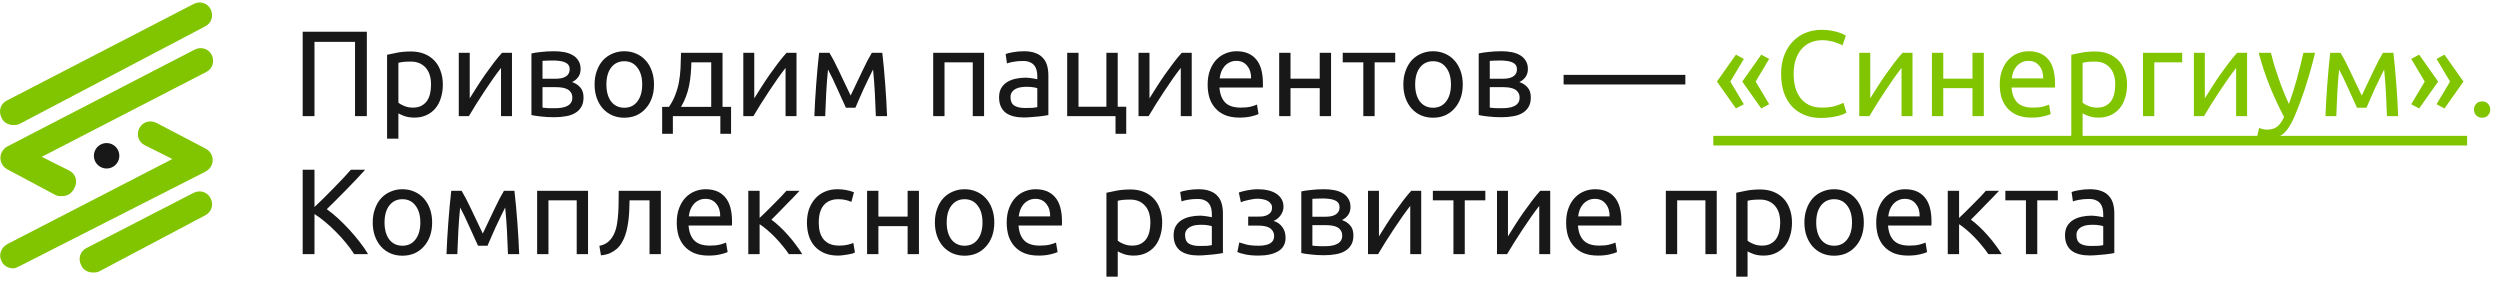
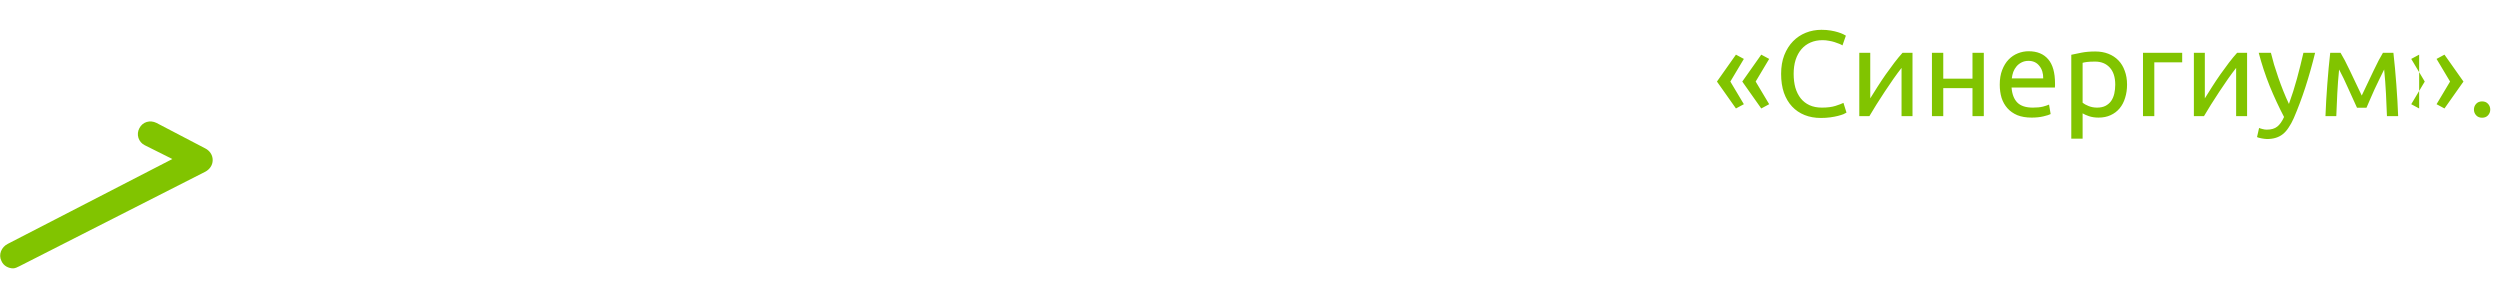
<svg xmlns="http://www.w3.org/2000/svg" width="308" height="35" viewBox="0 0 308 35" fill="none">
-   <path d="M45.195 3.913V14.308H43.74V5.158H38.745V14.308H37.29V3.913H45.195ZM53.103 10.423C53.103 9.513 52.878 8.813 52.428 8.323C51.978 7.833 51.378 7.588 50.628 7.588C50.208 7.588 49.878 7.603 49.638 7.633C49.408 7.663 49.223 7.698 49.083 7.738V12.658C49.253 12.798 49.498 12.933 49.818 13.063C50.138 13.193 50.488 13.258 50.868 13.258C51.268 13.258 51.608 13.188 51.888 13.048C52.178 12.898 52.413 12.698 52.593 12.448C52.773 12.188 52.903 11.888 52.983 11.548C53.063 11.198 53.103 10.823 53.103 10.423ZM54.558 10.423C54.558 11.013 54.478 11.558 54.318 12.058C54.168 12.558 53.943 12.988 53.643 13.348C53.343 13.708 52.973 13.988 52.533 14.188C52.103 14.388 51.608 14.488 51.048 14.488C50.598 14.488 50.198 14.428 49.848 14.308C49.508 14.188 49.253 14.073 49.083 13.963V17.083H47.688V6.748C48.018 6.668 48.428 6.583 48.918 6.493C49.418 6.393 49.993 6.343 50.643 6.343C51.243 6.343 51.783 6.438 52.263 6.628C52.743 6.818 53.153 7.088 53.493 7.438C53.833 7.788 54.093 8.218 54.273 8.728C54.463 9.228 54.558 9.793 54.558 10.423ZM63.076 6.508V14.308H61.726V8.368C61.426 8.748 61.096 9.193 60.736 9.703C60.376 10.213 60.016 10.743 59.656 11.293C59.296 11.833 58.951 12.368 58.621 12.898C58.291 13.428 58.006 13.898 57.766 14.308H56.521V6.508H57.871V12.118C58.131 11.688 58.426 11.218 58.756 10.708C59.086 10.188 59.426 9.678 59.776 9.178C60.136 8.668 60.491 8.183 60.841 7.723C61.201 7.253 61.536 6.848 61.846 6.508H63.076ZM66.837 13.258C66.897 13.268 66.981 13.278 67.091 13.288C67.201 13.298 67.326 13.308 67.466 13.318C67.606 13.318 67.751 13.323 67.901 13.333C68.061 13.333 68.212 13.333 68.352 13.333C68.641 13.333 68.916 13.313 69.177 13.273C69.447 13.233 69.677 13.163 69.867 13.063C70.067 12.963 70.222 12.833 70.332 12.673C70.451 12.503 70.511 12.288 70.511 12.028C70.511 11.778 70.457 11.573 70.347 11.413C70.246 11.243 70.106 11.108 69.927 11.008C69.746 10.908 69.531 10.838 69.281 10.798C69.041 10.758 68.781 10.738 68.501 10.738H66.837V13.258ZM68.322 9.703C68.591 9.703 68.837 9.688 69.056 9.658C69.287 9.618 69.481 9.553 69.641 9.463C69.811 9.373 69.942 9.253 70.031 9.103C70.132 8.953 70.181 8.763 70.181 8.533C70.181 8.293 70.121 8.103 70.001 7.963C69.882 7.823 69.722 7.718 69.522 7.648C69.332 7.568 69.112 7.518 68.862 7.498C68.621 7.468 68.376 7.453 68.126 7.453C67.897 7.453 67.662 7.458 67.421 7.468C67.192 7.478 66.996 7.488 66.837 7.498V9.703H68.322ZM68.291 14.443C67.701 14.443 67.156 14.413 66.656 14.353C66.156 14.303 65.761 14.243 65.472 14.173V6.583C65.761 6.513 66.156 6.453 66.656 6.403C67.156 6.343 67.701 6.313 68.291 6.313C68.701 6.313 69.102 6.348 69.492 6.418C69.882 6.488 70.227 6.608 70.526 6.778C70.826 6.938 71.067 7.163 71.246 7.453C71.436 7.733 71.531 8.083 71.531 8.503C71.531 8.883 71.436 9.208 71.246 9.478C71.056 9.748 70.802 9.958 70.481 10.108C70.912 10.258 71.251 10.483 71.501 10.783C71.761 11.073 71.891 11.483 71.891 12.013C71.891 12.483 71.796 12.873 71.606 13.183C71.427 13.493 71.171 13.743 70.841 13.933C70.522 14.123 70.141 14.253 69.701 14.323C69.261 14.403 68.791 14.443 68.291 14.443ZM80.574 10.408C80.574 11.028 80.484 11.588 80.304 12.088C80.124 12.588 79.869 13.018 79.539 13.378C79.219 13.738 78.834 14.018 78.384 14.218C77.934 14.408 77.444 14.503 76.914 14.503C76.384 14.503 75.894 14.408 75.444 14.218C74.994 14.018 74.604 13.738 74.274 13.378C73.954 13.018 73.704 12.588 73.524 12.088C73.344 11.588 73.254 11.028 73.254 10.408C73.254 9.798 73.344 9.243 73.524 8.743C73.704 8.233 73.954 7.798 74.274 7.438C74.604 7.078 74.994 6.803 75.444 6.613C75.894 6.413 76.384 6.313 76.914 6.313C77.444 6.313 77.934 6.413 78.384 6.613C78.834 6.803 79.219 7.078 79.539 7.438C79.869 7.798 80.124 8.233 80.304 8.743C80.484 9.243 80.574 9.798 80.574 10.408ZM79.119 10.408C79.119 9.528 78.919 8.833 78.519 8.323C78.129 7.803 77.594 7.543 76.914 7.543C76.234 7.543 75.694 7.803 75.294 8.323C74.904 8.833 74.709 9.528 74.709 10.408C74.709 11.288 74.904 11.988 75.294 12.508C75.694 13.018 76.234 13.273 76.914 13.273C77.594 13.273 78.129 13.018 78.519 12.508C78.919 11.988 79.119 11.288 79.119 10.408ZM81.577 13.168H82.417C82.747 12.688 83.007 12.193 83.197 11.683C83.397 11.173 83.547 10.648 83.647 10.108C83.747 9.558 83.812 8.988 83.842 8.398C83.872 7.798 83.892 7.168 83.902 6.508H89.017V13.168H90.067V16.483H88.747V14.308H82.897V16.483H81.577V13.168ZM87.622 13.168V7.678H85.177C85.167 8.148 85.142 8.623 85.102 9.103C85.062 9.573 84.997 10.043 84.907 10.513C84.817 10.973 84.687 11.428 84.517 11.878C84.357 12.318 84.152 12.748 83.902 13.168H87.622ZM98.13 6.508V14.308H96.78V8.368C96.48 8.748 96.15 9.193 95.79 9.703C95.43 10.213 95.07 10.743 94.71 11.293C94.35 11.833 94.005 12.368 93.675 12.898C93.345 13.428 93.06 13.898 92.82 14.308H91.575V6.508H92.925V12.118C93.185 11.688 93.48 11.218 93.81 10.708C94.14 10.188 94.48 9.678 94.83 9.178C95.19 8.668 95.545 8.183 95.895 7.723C96.255 7.253 96.59 6.848 96.9 6.508H98.13ZM102.01 8.563C101.91 9.553 101.835 10.543 101.785 11.533C101.735 12.513 101.695 13.438 101.665 14.308H100.33C100.35 13.698 100.38 13.063 100.42 12.403C100.46 11.733 100.505 11.063 100.555 10.393C100.605 9.713 100.66 9.048 100.72 8.398C100.78 7.738 100.845 7.108 100.915 6.508H102.19C102.51 7.028 102.885 7.743 103.315 8.653C103.745 9.553 104.24 10.593 104.8 11.773C105.36 10.593 105.855 9.553 106.285 8.653C106.715 7.743 107.09 7.028 107.41 6.508H108.7C108.77 7.108 108.835 7.738 108.895 8.398C108.955 9.048 109.01 9.713 109.06 10.393C109.11 11.063 109.155 11.733 109.195 12.403C109.235 13.063 109.265 13.698 109.285 14.308H107.905C107.875 13.438 107.835 12.513 107.785 11.533C107.735 10.543 107.66 9.553 107.56 8.563C107.4 8.873 107.215 9.248 107.005 9.688C106.795 10.118 106.585 10.558 106.375 11.008C106.175 11.458 105.985 11.888 105.805 12.298C105.625 12.708 105.485 13.033 105.385 13.273H104.215C104.105 13.023 103.955 12.693 103.765 12.283C103.585 11.873 103.39 11.443 103.18 10.993C102.98 10.533 102.775 10.088 102.565 9.658C102.355 9.218 102.17 8.853 102.01 8.563ZM121.239 14.308H119.844V7.678H116.364V14.308H114.969V6.508H121.239V14.308ZM126.28 13.303C126.61 13.303 126.9 13.298 127.15 13.288C127.41 13.268 127.625 13.238 127.795 13.198V10.873C127.695 10.823 127.53 10.783 127.3 10.753C127.08 10.713 126.81 10.693 126.49 10.693C126.28 10.693 126.055 10.708 125.815 10.738C125.585 10.768 125.37 10.833 125.17 10.933C124.98 11.023 124.82 11.153 124.69 11.323C124.56 11.483 124.495 11.698 124.495 11.968C124.495 12.468 124.655 12.818 124.975 13.018C125.295 13.208 125.73 13.303 126.28 13.303ZM126.16 6.313C126.72 6.313 127.19 6.388 127.57 6.538C127.96 6.678 128.27 6.883 128.5 7.153C128.74 7.413 128.91 7.728 129.01 8.098C129.11 8.458 129.16 8.858 129.16 9.298V14.173C129.04 14.193 128.87 14.223 128.65 14.263C128.44 14.293 128.2 14.323 127.93 14.353C127.66 14.383 127.365 14.408 127.045 14.428C126.735 14.458 126.425 14.473 126.115 14.473C125.675 14.473 125.27 14.428 124.9 14.338C124.53 14.248 124.21 14.108 123.94 13.918C123.67 13.718 123.46 13.458 123.31 13.138C123.16 12.818 123.085 12.433 123.085 11.983C123.085 11.553 123.17 11.183 123.34 10.873C123.52 10.563 123.76 10.313 124.06 10.123C124.36 9.933 124.71 9.793 125.11 9.703C125.51 9.613 125.93 9.568 126.37 9.568C126.51 9.568 126.655 9.578 126.805 9.598C126.955 9.608 127.095 9.628 127.225 9.658C127.365 9.678 127.485 9.698 127.585 9.718C127.685 9.738 127.755 9.753 127.795 9.763V9.373C127.795 9.143 127.77 8.918 127.72 8.698C127.67 8.468 127.58 8.268 127.45 8.098C127.32 7.918 127.14 7.778 126.91 7.678C126.69 7.568 126.4 7.513 126.04 7.513C125.58 7.513 125.175 7.548 124.825 7.618C124.485 7.678 124.23 7.743 124.06 7.813L123.895 6.658C124.075 6.578 124.375 6.503 124.795 6.433C125.215 6.353 125.67 6.313 126.16 6.313ZM137.702 13.153H138.752V16.483H137.432V14.308H131.477V6.508H132.872V13.153H136.307V6.508H137.702V13.153ZM146.821 6.508V14.308H145.471V8.368C145.171 8.748 144.841 9.193 144.481 9.703C144.121 10.213 143.761 10.743 143.401 11.293C143.041 11.833 142.696 12.368 142.366 12.898C142.036 13.428 141.751 13.898 141.511 14.308H140.266V6.508H141.616V12.118C141.876 11.688 142.171 11.218 142.501 10.708C142.831 10.188 143.171 9.678 143.521 9.178C143.881 8.668 144.236 8.183 144.586 7.723C144.946 7.253 145.281 6.848 145.591 6.508H146.821ZM148.782 10.423C148.782 9.733 148.882 9.133 149.082 8.623C149.282 8.103 149.547 7.673 149.877 7.333C150.207 6.993 150.587 6.738 151.017 6.568C151.447 6.398 151.887 6.313 152.337 6.313C153.387 6.313 154.192 6.643 154.752 7.303C155.312 7.953 155.592 8.948 155.592 10.288C155.592 10.348 155.592 10.428 155.592 10.528C155.592 10.618 155.587 10.703 155.577 10.783H150.237C150.297 11.593 150.532 12.208 150.942 12.628C151.352 13.048 151.992 13.258 152.862 13.258C153.352 13.258 153.762 13.218 154.092 13.138C154.432 13.048 154.687 12.963 154.857 12.883L155.052 14.053C154.882 14.143 154.582 14.238 154.152 14.338C153.732 14.438 153.252 14.488 152.712 14.488C152.032 14.488 151.442 14.388 150.942 14.188C150.452 13.978 150.047 13.693 149.727 13.333C149.407 12.973 149.167 12.548 149.007 12.058C148.857 11.558 148.782 11.013 148.782 10.423ZM154.137 9.658C154.147 9.028 153.987 8.513 153.657 8.113C153.337 7.703 152.892 7.498 152.322 7.498C152.002 7.498 151.717 7.563 151.467 7.693C151.227 7.813 151.022 7.973 150.852 8.173C150.682 8.373 150.547 8.603 150.447 8.863C150.357 9.123 150.297 9.388 150.267 9.658H154.137ZM163.986 14.308H162.591V10.858H158.991V14.308H157.596V6.508H158.991V9.688H162.591V6.508H163.986V14.308ZM171.89 6.508V7.678H169.355V14.308H167.96V7.678H165.425V6.508H171.89ZM180.213 10.408C180.213 11.028 180.123 11.588 179.943 12.088C179.763 12.588 179.508 13.018 179.178 13.378C178.858 13.738 178.473 14.018 178.023 14.218C177.573 14.408 177.083 14.503 176.553 14.503C176.023 14.503 175.533 14.408 175.083 14.218C174.633 14.018 174.243 13.738 173.913 13.378C173.593 13.018 173.343 12.588 173.163 12.088C172.983 11.588 172.893 11.028 172.893 10.408C172.893 9.798 172.983 9.243 173.163 8.743C173.343 8.233 173.593 7.798 173.913 7.438C174.243 7.078 174.633 6.803 175.083 6.613C175.533 6.413 176.023 6.313 176.553 6.313C177.083 6.313 177.573 6.413 178.023 6.613C178.473 6.803 178.858 7.078 179.178 7.438C179.508 7.798 179.763 8.233 179.943 8.743C180.123 9.243 180.213 9.798 180.213 10.408ZM178.758 10.408C178.758 9.528 178.558 8.833 178.158 8.323C177.768 7.803 177.233 7.543 176.553 7.543C175.873 7.543 175.333 7.803 174.933 8.323C174.543 8.833 174.348 9.528 174.348 10.408C174.348 11.288 174.543 11.988 174.933 12.508C175.333 13.018 175.873 13.273 176.553 13.273C177.233 13.273 177.768 13.018 178.158 12.508C178.558 11.988 178.758 11.288 178.758 10.408ZM183.541 13.258C183.601 13.268 183.686 13.278 183.796 13.288C183.906 13.298 184.031 13.308 184.171 13.318C184.311 13.318 184.456 13.323 184.606 13.333C184.766 13.333 184.916 13.333 185.056 13.333C185.346 13.333 185.621 13.313 185.881 13.273C186.151 13.233 186.381 13.163 186.571 13.063C186.771 12.963 186.926 12.833 187.036 12.673C187.156 12.503 187.216 12.288 187.216 12.028C187.216 11.778 187.161 11.573 187.051 11.413C186.951 11.243 186.811 11.108 186.631 11.008C186.451 10.908 186.236 10.838 185.986 10.798C185.746 10.758 185.486 10.738 185.206 10.738H183.541V13.258ZM185.026 9.703C185.296 9.703 185.541 9.688 185.761 9.658C185.991 9.618 186.186 9.553 186.346 9.463C186.516 9.373 186.646 9.253 186.736 9.103C186.836 8.953 186.886 8.763 186.886 8.533C186.886 8.293 186.826 8.103 186.706 7.963C186.586 7.823 186.426 7.718 186.226 7.648C186.036 7.568 185.816 7.518 185.566 7.498C185.326 7.468 185.081 7.453 184.831 7.453C184.601 7.453 184.366 7.458 184.126 7.468C183.896 7.478 183.701 7.488 183.541 7.498V9.703H185.026ZM184.996 14.443C184.406 14.443 183.861 14.413 183.361 14.353C182.861 14.303 182.466 14.243 182.176 14.173V6.583C182.466 6.513 182.861 6.453 183.361 6.403C183.861 6.343 184.406 6.313 184.996 6.313C185.406 6.313 185.806 6.348 186.196 6.418C186.586 6.488 186.931 6.608 187.231 6.778C187.531 6.938 187.771 7.163 187.951 7.453C188.141 7.733 188.236 8.083 188.236 8.503C188.236 8.883 188.141 9.208 187.951 9.478C187.761 9.748 187.506 9.958 187.186 10.108C187.616 10.258 187.956 10.483 188.206 10.783C188.466 11.073 188.596 11.483 188.596 12.013C188.596 12.483 188.501 12.873 188.311 13.183C188.131 13.493 187.876 13.743 187.546 13.933C187.226 14.123 186.846 14.253 186.406 14.323C185.966 14.403 185.496 14.443 184.996 14.443ZM192.635 9.223H207.635V10.408H192.635V9.223ZM44.985 20.913C44.675 21.253 44.325 21.633 43.935 22.053C43.545 22.463 43.135 22.888 42.705 23.328C42.285 23.758 41.865 24.183 41.445 24.603C41.025 25.023 40.63 25.413 40.26 25.773C40.69 26.073 41.145 26.443 41.625 26.883C42.105 27.323 42.575 27.793 43.035 28.293C43.495 28.793 43.925 29.303 44.325 29.823C44.735 30.343 45.075 30.838 45.345 31.308H43.635C43.335 30.838 42.99 30.368 42.6 29.898C42.21 29.418 41.795 28.963 41.355 28.533C40.925 28.093 40.485 27.688 40.035 27.318C39.595 26.948 39.165 26.633 38.745 26.373V31.308H37.29V20.913H38.745V25.503C39.095 25.173 39.48 24.803 39.9 24.393C40.32 23.973 40.735 23.553 41.145 23.133C41.555 22.713 41.94 22.313 42.3 21.933C42.67 21.543 42.98 21.203 43.23 20.913H44.985ZM53.24 27.408C53.24 28.028 53.15 28.588 52.97 29.088C52.79 29.588 52.535 30.018 52.205 30.378C51.885 30.738 51.5 31.018 51.05 31.218C50.6 31.408 50.11 31.503 49.58 31.503C49.05 31.503 48.56 31.408 48.11 31.218C47.66 31.018 47.27 30.738 46.94 30.378C46.62 30.018 46.37 29.588 46.19 29.088C46.01 28.588 45.92 28.028 45.92 27.408C45.92 26.798 46.01 26.243 46.19 25.743C46.37 25.233 46.62 24.798 46.94 24.438C47.27 24.078 47.66 23.803 48.11 23.613C48.56 23.413 49.05 23.313 49.58 23.313C50.11 23.313 50.6 23.413 51.05 23.613C51.5 23.803 51.885 24.078 52.205 24.438C52.535 24.798 52.79 25.233 52.97 25.743C53.15 26.243 53.24 26.798 53.24 27.408ZM51.785 27.408C51.785 26.528 51.585 25.833 51.185 25.323C50.795 24.803 50.26 24.543 49.58 24.543C48.9 24.543 48.36 24.803 47.96 25.323C47.57 25.833 47.375 26.528 47.375 27.408C47.375 28.288 47.57 28.988 47.96 29.508C48.36 30.018 48.9 30.273 49.58 30.273C50.26 30.273 50.795 30.018 51.185 29.508C51.585 28.988 51.785 28.288 51.785 27.408ZM56.688 25.563C56.588 26.553 56.513 27.543 56.463 28.533C56.413 29.513 56.373 30.438 56.343 31.308H55.008C55.028 30.698 55.058 30.063 55.098 29.403C55.138 28.733 55.183 28.063 55.233 27.393C55.283 26.713 55.338 26.048 55.398 25.398C55.458 24.738 55.523 24.108 55.593 23.508H56.868C57.188 24.028 57.563 24.743 57.993 25.653C58.423 26.553 58.918 27.593 59.478 28.773C60.038 27.593 60.533 26.553 60.963 25.653C61.393 24.743 61.768 24.028 62.088 23.508H63.378C63.448 24.108 63.513 24.738 63.573 25.398C63.633 26.048 63.688 26.713 63.738 27.393C63.788 28.063 63.833 28.733 63.873 29.403C63.913 30.063 63.943 30.698 63.963 31.308H62.583C62.553 30.438 62.513 29.513 62.463 28.533C62.413 27.543 62.338 26.553 62.238 25.563C62.078 25.873 61.893 26.248 61.683 26.688C61.473 27.118 61.263 27.558 61.053 28.008C60.853 28.458 60.663 28.888 60.483 29.298C60.303 29.708 60.163 30.033 60.063 30.273H58.893C58.783 30.023 58.633 29.693 58.443 29.283C58.263 28.873 58.068 28.443 57.858 27.993C57.658 27.533 57.453 27.088 57.243 26.658C57.033 26.218 56.848 25.853 56.688 25.563ZM72.445 31.308H71.05V24.678H67.57V31.308H66.175V23.508H72.445V31.308ZM77.561 24.678C77.561 25.008 77.552 25.363 77.531 25.743C77.522 26.113 77.496 26.488 77.457 26.868C77.416 27.238 77.362 27.608 77.291 27.978C77.222 28.338 77.132 28.678 77.022 28.998C76.912 29.318 76.772 29.618 76.602 29.898C76.442 30.178 76.242 30.428 76.001 30.648C75.761 30.858 75.481 31.038 75.162 31.188C74.841 31.328 74.466 31.418 74.037 31.458L73.841 30.288C74.332 30.188 74.716 30.003 74.996 29.733C75.287 29.463 75.516 29.133 75.686 28.743C75.837 28.403 75.947 28.018 76.016 27.588C76.087 27.158 76.136 26.713 76.166 26.253C76.197 25.783 76.212 25.313 76.212 24.843C76.222 24.373 76.227 23.928 76.227 23.508H81.416V31.308H80.022V24.678H77.561ZM83.376 27.423C83.376 26.733 83.476 26.133 83.676 25.623C83.876 25.103 84.141 24.673 84.471 24.333C84.801 23.993 85.181 23.738 85.611 23.568C86.041 23.398 86.481 23.313 86.931 23.313C87.981 23.313 88.786 23.643 89.346 24.303C89.906 24.953 90.186 25.948 90.186 27.288C90.186 27.348 90.186 27.428 90.186 27.528C90.186 27.618 90.181 27.703 90.171 27.783H84.831C84.891 28.593 85.126 29.208 85.536 29.628C85.946 30.048 86.586 30.258 87.456 30.258C87.946 30.258 88.356 30.218 88.686 30.138C89.026 30.048 89.281 29.963 89.451 29.883L89.646 31.053C89.476 31.143 89.176 31.238 88.746 31.338C88.326 31.438 87.846 31.488 87.306 31.488C86.626 31.488 86.036 31.388 85.536 31.188C85.046 30.978 84.641 30.693 84.321 30.333C84.001 29.973 83.761 29.548 83.601 29.058C83.451 28.558 83.376 28.013 83.376 27.423ZM88.731 26.658C88.741 26.028 88.581 25.513 88.251 25.113C87.931 24.703 87.486 24.498 86.916 24.498C86.596 24.498 86.311 24.563 86.061 24.693C85.821 24.813 85.616 24.973 85.446 25.173C85.276 25.373 85.141 25.603 85.041 25.863C84.951 26.123 84.891 26.388 84.861 26.658H88.731ZM95.04 27.063C95.35 27.283 95.685 27.563 96.045 27.903C96.405 28.233 96.755 28.593 97.095 28.983C97.445 29.373 97.77 29.773 98.07 30.183C98.37 30.583 98.625 30.958 98.835 31.308H97.185C96.965 30.968 96.705 30.623 96.405 30.273C96.115 29.913 95.81 29.568 95.49 29.238C95.17 28.908 94.845 28.603 94.515 28.323C94.185 28.043 93.875 27.808 93.585 27.618V31.308H92.19V23.508H93.585V26.853C93.825 26.623 94.1 26.358 94.41 26.058C94.72 25.748 95.03 25.438 95.34 25.128C95.66 24.808 95.955 24.508 96.225 24.228C96.495 23.938 96.715 23.698 96.885 23.508H98.505C98.285 23.748 98.025 24.023 97.725 24.333C97.435 24.633 97.13 24.943 96.81 25.263C96.5 25.583 96.19 25.903 95.88 26.223C95.57 26.533 95.29 26.813 95.04 27.063ZM103.241 31.488C102.611 31.488 102.056 31.388 101.576 31.188C101.106 30.988 100.706 30.708 100.376 30.348C100.056 29.988 99.816 29.563 99.656 29.073C99.496 28.573 99.416 28.023 99.416 27.423C99.416 26.823 99.501 26.273 99.671 25.773C99.851 25.273 100.101 24.843 100.421 24.483C100.741 24.113 101.131 23.828 101.591 23.628C102.061 23.418 102.581 23.313 103.151 23.313C103.501 23.313 103.851 23.343 104.201 23.403C104.551 23.463 104.886 23.558 105.206 23.688L104.891 24.873C104.681 24.773 104.436 24.693 104.156 24.633C103.886 24.573 103.596 24.543 103.286 24.543C102.506 24.543 101.906 24.788 101.486 25.278C101.076 25.768 100.871 26.483 100.871 27.423C100.871 27.843 100.916 28.228 101.006 28.578C101.106 28.928 101.256 29.228 101.456 29.478C101.666 29.728 101.931 29.923 102.251 30.063C102.571 30.193 102.961 30.258 103.421 30.258C103.791 30.258 104.126 30.223 104.426 30.153C104.726 30.083 104.961 30.008 105.131 29.928L105.326 31.098C105.246 31.148 105.131 31.198 104.981 31.248C104.831 31.288 104.661 31.323 104.471 31.353C104.281 31.393 104.076 31.423 103.856 31.443C103.646 31.473 103.441 31.488 103.241 31.488ZM113.214 31.308H111.819V27.858H108.219V31.308H106.824V23.508H108.219V26.688H111.819V23.508H113.214V31.308ZM122.498 27.408C122.498 28.028 122.408 28.588 122.228 29.088C122.048 29.588 121.793 30.018 121.463 30.378C121.143 30.738 120.758 31.018 120.308 31.218C119.858 31.408 119.368 31.503 118.838 31.503C118.308 31.503 117.818 31.408 117.368 31.218C116.918 31.018 116.528 30.738 116.198 30.378C115.878 30.018 115.628 29.588 115.448 29.088C115.268 28.588 115.178 28.028 115.178 27.408C115.178 26.798 115.268 26.243 115.448 25.743C115.628 25.233 115.878 24.798 116.198 24.438C116.528 24.078 116.918 23.803 117.368 23.613C117.818 23.413 118.308 23.313 118.838 23.313C119.368 23.313 119.858 23.413 120.308 23.613C120.758 23.803 121.143 24.078 121.463 24.438C121.793 24.798 122.048 25.233 122.228 25.743C122.408 26.243 122.498 26.798 122.498 27.408ZM121.043 27.408C121.043 26.528 120.843 25.833 120.443 25.323C120.053 24.803 119.518 24.543 118.838 24.543C118.158 24.543 117.618 24.803 117.218 25.323C116.828 25.833 116.633 26.528 116.633 27.408C116.633 28.288 116.828 28.988 117.218 29.508C117.618 30.018 118.158 30.273 118.838 30.273C119.518 30.273 120.053 30.018 120.443 29.508C120.843 28.988 121.043 28.288 121.043 27.408ZM124.026 27.423C124.026 26.733 124.126 26.133 124.326 25.623C124.526 25.103 124.791 24.673 125.121 24.333C125.451 23.993 125.831 23.738 126.261 23.568C126.691 23.398 127.131 23.313 127.581 23.313C128.631 23.313 129.436 23.643 129.996 24.303C130.556 24.953 130.836 25.948 130.836 27.288C130.836 27.348 130.836 27.428 130.836 27.528C130.836 27.618 130.831 27.703 130.821 27.783H125.481C125.541 28.593 125.776 29.208 126.186 29.628C126.596 30.048 127.236 30.258 128.106 30.258C128.596 30.258 129.006 30.218 129.336 30.138C129.676 30.048 129.931 29.963 130.101 29.883L130.296 31.053C130.126 31.143 129.826 31.238 129.396 31.338C128.976 31.438 128.496 31.488 127.956 31.488C127.276 31.488 126.686 31.388 126.186 31.188C125.696 30.978 125.291 30.693 124.971 30.333C124.651 29.973 124.411 29.548 124.251 29.058C124.101 28.558 124.026 28.013 124.026 27.423ZM129.381 26.658C129.391 26.028 129.231 25.513 128.901 25.113C128.581 24.703 128.136 24.498 127.566 24.498C127.246 24.498 126.961 24.563 126.711 24.693C126.471 24.813 126.266 24.973 126.096 25.173C125.926 25.373 125.791 25.603 125.691 25.863C125.601 26.123 125.541 26.388 125.511 26.658H129.381ZM141.726 27.423C141.726 26.513 141.501 25.813 141.051 25.323C140.601 24.833 140.001 24.588 139.251 24.588C138.831 24.588 138.501 24.603 138.261 24.633C138.031 24.663 137.846 24.698 137.706 24.738V29.658C137.876 29.798 138.121 29.933 138.441 30.063C138.761 30.193 139.111 30.258 139.491 30.258C139.891 30.258 140.231 30.188 140.511 30.048C140.801 29.898 141.036 29.698 141.216 29.448C141.396 29.188 141.526 28.888 141.606 28.548C141.686 28.198 141.726 27.823 141.726 27.423ZM143.181 27.423C143.181 28.013 143.101 28.558 142.941 29.058C142.791 29.558 142.566 29.988 142.266 30.348C141.966 30.708 141.596 30.988 141.156 31.188C140.726 31.388 140.231 31.488 139.671 31.488C139.221 31.488 138.821 31.428 138.471 31.308C138.131 31.188 137.876 31.073 137.706 30.963V34.083H136.311V23.748C136.641 23.668 137.051 23.583 137.541 23.493C138.041 23.393 138.616 23.343 139.266 23.343C139.866 23.343 140.406 23.438 140.886 23.628C141.366 23.818 141.776 24.088 142.116 24.438C142.456 24.788 142.716 25.218 142.896 25.728C143.086 26.228 143.181 26.793 143.181 27.423ZM147.784 30.303C148.114 30.303 148.404 30.298 148.654 30.288C148.914 30.268 149.129 30.238 149.299 30.198V27.873C149.199 27.823 149.034 27.783 148.804 27.753C148.584 27.713 148.314 27.693 147.994 27.693C147.784 27.693 147.559 27.708 147.319 27.738C147.089 27.768 146.874 27.833 146.674 27.933C146.484 28.023 146.324 28.153 146.194 28.323C146.064 28.483 145.999 28.698 145.999 28.968C145.999 29.468 146.159 29.818 146.479 30.018C146.799 30.208 147.234 30.303 147.784 30.303ZM147.664 23.313C148.224 23.313 148.694 23.388 149.074 23.538C149.464 23.678 149.774 23.883 150.004 24.153C150.244 24.413 150.414 24.728 150.514 25.098C150.614 25.458 150.664 25.858 150.664 26.298V31.173C150.544 31.193 150.374 31.223 150.154 31.263C149.944 31.293 149.704 31.323 149.434 31.353C149.164 31.383 148.869 31.408 148.549 31.428C148.239 31.458 147.929 31.473 147.619 31.473C147.179 31.473 146.774 31.428 146.404 31.338C146.034 31.248 145.714 31.108 145.444 30.918C145.174 30.718 144.964 30.458 144.814 30.138C144.664 29.818 144.589 29.433 144.589 28.983C144.589 28.553 144.674 28.183 144.844 27.873C145.024 27.563 145.264 27.313 145.564 27.123C145.864 26.933 146.214 26.793 146.614 26.703C147.014 26.613 147.434 26.568 147.874 26.568C148.014 26.568 148.159 26.578 148.309 26.598C148.459 26.608 148.599 26.628 148.729 26.658C148.869 26.678 148.989 26.698 149.089 26.718C149.189 26.738 149.259 26.753 149.299 26.763V26.373C149.299 26.143 149.274 25.918 149.224 25.698C149.174 25.468 149.084 25.268 148.954 25.098C148.824 24.918 148.644 24.778 148.414 24.678C148.194 24.568 147.904 24.513 147.544 24.513C147.084 24.513 146.679 24.548 146.329 24.618C145.989 24.678 145.734 24.743 145.564 24.813L145.399 23.658C145.579 23.578 145.879 23.503 146.299 23.433C146.719 23.353 147.174 23.313 147.664 23.313ZM154.961 23.313C155.411 23.313 155.831 23.358 156.221 23.448C156.611 23.538 156.946 23.673 157.226 23.853C157.506 24.033 157.726 24.258 157.886 24.528C158.046 24.798 158.126 25.113 158.126 25.473C158.126 25.703 158.086 25.913 158.006 26.103C157.926 26.293 157.826 26.463 157.706 26.613C157.586 26.763 157.451 26.893 157.301 27.003C157.161 27.103 157.026 27.173 156.896 27.213C157.356 27.353 157.716 27.603 157.976 27.963C158.246 28.313 158.381 28.758 158.381 29.298C158.381 30.038 158.081 30.588 157.481 30.948C156.881 31.308 156.066 31.488 155.036 31.488C154.406 31.488 153.861 31.438 153.401 31.338C152.951 31.238 152.631 31.143 152.441 31.053L152.681 29.868C152.841 29.928 153.126 30.013 153.536 30.123C153.956 30.223 154.456 30.273 155.036 30.273C155.666 30.273 156.146 30.178 156.476 29.988C156.806 29.788 156.971 29.493 156.971 29.103C156.971 28.823 156.906 28.598 156.776 28.428C156.656 28.248 156.501 28.113 156.311 28.023C156.121 27.933 155.916 27.873 155.696 27.843C155.476 27.813 155.271 27.798 155.081 27.798H153.776V26.688H155.036C155.216 26.688 155.401 26.678 155.591 26.658C155.791 26.628 155.971 26.573 156.131 26.493C156.301 26.413 156.441 26.303 156.551 26.163C156.661 26.013 156.716 25.818 156.716 25.578C156.716 25.388 156.666 25.228 156.566 25.098C156.476 24.958 156.351 24.843 156.191 24.753C156.031 24.663 155.841 24.598 155.621 24.558C155.411 24.508 155.191 24.483 154.961 24.483C154.781 24.483 154.586 24.498 154.376 24.528C154.166 24.558 153.961 24.598 153.761 24.648C153.561 24.688 153.381 24.733 153.221 24.783C153.061 24.833 152.946 24.878 152.876 24.918L152.621 23.718C152.701 23.688 152.826 23.648 152.996 23.598C153.166 23.548 153.356 23.503 153.566 23.463C153.786 23.423 154.016 23.388 154.256 23.358C154.496 23.328 154.731 23.313 154.961 23.313ZM161.685 30.258C161.745 30.268 161.83 30.278 161.94 30.288C162.05 30.298 162.175 30.308 162.315 30.318C162.455 30.318 162.6 30.323 162.75 30.333C162.91 30.333 163.06 30.333 163.2 30.333C163.49 30.333 163.765 30.313 164.025 30.273C164.295 30.233 164.525 30.163 164.715 30.063C164.915 29.963 165.07 29.833 165.18 29.673C165.3 29.503 165.36 29.288 165.36 29.028C165.36 28.778 165.305 28.573 165.195 28.413C165.095 28.243 164.955 28.108 164.775 28.008C164.595 27.908 164.38 27.838 164.13 27.798C163.89 27.758 163.63 27.738 163.35 27.738H161.685V30.258ZM163.17 26.703C163.44 26.703 163.685 26.688 163.905 26.658C164.135 26.618 164.33 26.553 164.49 26.463C164.66 26.373 164.79 26.253 164.88 26.103C164.98 25.953 165.03 25.763 165.03 25.533C165.03 25.293 164.97 25.103 164.85 24.963C164.73 24.823 164.57 24.718 164.37 24.648C164.18 24.568 163.96 24.518 163.71 24.498C163.47 24.468 163.225 24.453 162.975 24.453C162.745 24.453 162.51 24.458 162.27 24.468C162.04 24.478 161.845 24.488 161.685 24.498V26.703H163.17ZM163.14 31.443C162.55 31.443 162.005 31.413 161.505 31.353C161.005 31.303 160.61 31.243 160.32 31.173V23.583C160.61 23.513 161.005 23.453 161.505 23.403C162.005 23.343 162.55 23.313 163.14 23.313C163.55 23.313 163.95 23.348 164.34 23.418C164.73 23.488 165.075 23.608 165.375 23.778C165.675 23.938 165.915 24.163 166.095 24.453C166.285 24.733 166.38 25.083 166.38 25.503C166.38 25.883 166.285 26.208 166.095 26.478C165.905 26.748 165.65 26.958 165.33 27.108C165.76 27.258 166.1 27.483 166.35 27.783C166.61 28.073 166.74 28.483 166.74 29.013C166.74 29.483 166.645 29.873 166.455 30.183C166.275 30.493 166.02 30.743 165.69 30.933C165.37 31.123 164.99 31.253 164.55 31.323C164.11 31.403 163.64 31.443 163.14 31.443ZM175.093 23.508V31.308H173.743V25.368C173.443 25.748 173.113 26.193 172.753 26.703C172.393 27.213 172.033 27.743 171.673 28.293C171.313 28.833 170.968 29.368 170.638 29.898C170.308 30.428 170.023 30.898 169.783 31.308H168.538V23.508H169.888V29.118C170.148 28.688 170.443 28.218 170.773 27.708C171.103 27.188 171.443 26.678 171.793 26.178C172.153 25.668 172.508 25.183 172.858 24.723C173.218 24.253 173.553 23.848 173.863 23.508H175.093ZM182.993 23.508V24.678H180.458V31.308H179.063V24.678H176.528V23.508H182.993ZM190.986 23.508V31.308H189.636V25.368C189.336 25.748 189.006 26.193 188.646 26.703C188.286 27.213 187.926 27.743 187.566 28.293C187.206 28.833 186.861 29.368 186.531 29.898C186.201 30.428 185.916 30.898 185.676 31.308H184.431V23.508H185.781V29.118C186.041 28.688 186.336 28.218 186.666 27.708C186.996 27.188 187.336 26.678 187.686 26.178C188.046 25.668 188.401 25.183 188.751 24.723C189.111 24.253 189.446 23.848 189.756 23.508H190.986ZM192.947 27.423C192.947 26.733 193.047 26.133 193.247 25.623C193.447 25.103 193.712 24.673 194.042 24.333C194.372 23.993 194.752 23.738 195.182 23.568C195.612 23.398 196.052 23.313 196.502 23.313C197.552 23.313 198.357 23.643 198.917 24.303C199.477 24.953 199.757 25.948 199.757 27.288C199.757 27.348 199.757 27.428 199.757 27.528C199.757 27.618 199.752 27.703 199.742 27.783H194.402C194.462 28.593 194.697 29.208 195.107 29.628C195.517 30.048 196.157 30.258 197.027 30.258C197.517 30.258 197.927 30.218 198.257 30.138C198.597 30.048 198.852 29.963 199.022 29.883L199.217 31.053C199.047 31.143 198.747 31.238 198.317 31.338C197.897 31.438 197.417 31.488 196.877 31.488C196.197 31.488 195.607 31.388 195.107 31.188C194.617 30.978 194.212 30.693 193.892 30.333C193.572 29.973 193.332 29.548 193.172 29.058C193.022 28.558 192.947 28.013 192.947 27.423ZM198.302 26.658C198.312 26.028 198.152 25.513 197.822 25.113C197.502 24.703 197.057 24.498 196.487 24.498C196.167 24.498 195.882 24.563 195.632 24.693C195.392 24.813 195.187 24.973 195.017 25.173C194.847 25.373 194.712 25.603 194.612 25.863C194.522 26.123 194.462 26.388 194.432 26.658H198.302ZM211.502 31.308H210.107V24.678H206.627V31.308H205.232V23.508H211.502V31.308ZM219.319 27.423C219.319 26.513 219.094 25.813 218.644 25.323C218.194 24.833 217.594 24.588 216.844 24.588C216.424 24.588 216.094 24.603 215.854 24.633C215.624 24.663 215.439 24.698 215.299 24.738V29.658C215.469 29.798 215.714 29.933 216.034 30.063C216.354 30.193 216.704 30.258 217.084 30.258C217.484 30.258 217.824 30.188 218.104 30.048C218.394 29.898 218.629 29.698 218.809 29.448C218.989 29.188 219.119 28.888 219.199 28.548C219.279 28.198 219.319 27.823 219.319 27.423ZM220.774 27.423C220.774 28.013 220.694 28.558 220.534 29.058C220.384 29.558 220.159 29.988 219.859 30.348C219.559 30.708 219.189 30.988 218.749 31.188C218.319 31.388 217.824 31.488 217.264 31.488C216.814 31.488 216.414 31.428 216.064 31.308C215.724 31.188 215.469 31.073 215.299 30.963V34.083H213.904V23.748C214.234 23.668 214.644 23.583 215.134 23.493C215.634 23.393 216.209 23.343 216.859 23.343C217.459 23.343 217.999 23.438 218.479 23.628C218.959 23.818 219.369 24.088 219.709 24.438C220.049 24.788 220.309 25.218 220.489 25.728C220.679 26.228 220.774 26.793 220.774 27.423ZM229.622 27.408C229.622 28.028 229.532 28.588 229.352 29.088C229.172 29.588 228.917 30.018 228.587 30.378C228.267 30.738 227.882 31.018 227.432 31.218C226.982 31.408 226.492 31.503 225.962 31.503C225.432 31.503 224.942 31.408 224.492 31.218C224.042 31.018 223.652 30.738 223.322 30.378C223.002 30.018 222.752 29.588 222.572 29.088C222.392 28.588 222.302 28.028 222.302 27.408C222.302 26.798 222.392 26.243 222.572 25.743C222.752 25.233 223.002 24.798 223.322 24.438C223.652 24.078 224.042 23.803 224.492 23.613C224.942 23.413 225.432 23.313 225.962 23.313C226.492 23.313 226.982 23.413 227.432 23.613C227.882 23.803 228.267 24.078 228.587 24.438C228.917 24.798 229.172 25.233 229.352 25.743C229.532 26.243 229.622 26.798 229.622 27.408ZM228.167 27.408C228.167 26.528 227.967 25.833 227.567 25.323C227.177 24.803 226.642 24.543 225.962 24.543C225.282 24.543 224.742 24.803 224.342 25.323C223.952 25.833 223.757 26.528 223.757 27.408C223.757 28.288 223.952 28.988 224.342 29.508C224.742 30.018 225.282 30.273 225.962 30.273C226.642 30.273 227.177 30.018 227.567 29.508C227.967 28.988 228.167 28.288 228.167 27.408ZM231.15 27.423C231.15 26.733 231.25 26.133 231.45 25.623C231.65 25.103 231.915 24.673 232.245 24.333C232.575 23.993 232.955 23.738 233.385 23.568C233.815 23.398 234.255 23.313 234.705 23.313C235.755 23.313 236.56 23.643 237.12 24.303C237.68 24.953 237.96 25.948 237.96 27.288C237.96 27.348 237.96 27.428 237.96 27.528C237.96 27.618 237.955 27.703 237.945 27.783H232.605C232.665 28.593 232.9 29.208 233.31 29.628C233.72 30.048 234.36 30.258 235.23 30.258C235.72 30.258 236.13 30.218 236.46 30.138C236.8 30.048 237.055 29.963 237.225 29.883L237.42 31.053C237.25 31.143 236.95 31.238 236.52 31.338C236.1 31.438 235.62 31.488 235.08 31.488C234.4 31.488 233.81 31.388 233.31 31.188C232.82 30.978 232.415 30.693 232.095 30.333C231.775 29.973 231.535 29.548 231.375 29.058C231.225 28.558 231.15 28.013 231.15 27.423ZM236.505 26.658C236.515 26.028 236.355 25.513 236.025 25.113C235.705 24.703 235.26 24.498 234.69 24.498C234.37 24.498 234.085 24.563 233.835 24.693C233.595 24.813 233.39 24.973 233.22 25.173C233.05 25.373 232.915 25.603 232.815 25.863C232.725 26.123 232.665 26.388 232.635 26.658H236.505ZM242.814 27.063C243.124 27.283 243.459 27.563 243.819 27.903C244.179 28.233 244.529 28.593 244.869 28.983C245.219 29.373 245.544 29.773 245.844 30.183C246.144 30.583 246.399 30.958 246.609 31.308H244.959C244.739 30.968 244.479 30.623 244.179 30.273C243.889 29.913 243.584 29.568 243.264 29.238C242.944 28.908 242.619 28.603 242.289 28.323C241.959 28.043 241.649 27.808 241.359 27.618V31.308H239.964V23.508H241.359V26.853C241.599 26.623 241.874 26.358 242.184 26.058C242.494 25.748 242.804 25.438 243.114 25.128C243.434 24.808 243.729 24.508 243.999 24.228C244.269 23.938 244.489 23.698 244.659 23.508H246.279C246.059 23.748 245.799 24.023 245.499 24.333C245.209 24.633 244.904 24.943 244.584 25.263C244.274 25.583 243.964 25.903 243.654 26.223C243.344 26.533 243.064 26.813 242.814 27.063ZM253.525 23.508V24.678H250.99V31.308H249.595V24.678H247.06V23.508H253.525ZM257.604 30.303C257.934 30.303 258.224 30.298 258.474 30.288C258.734 30.268 258.949 30.238 259.119 30.198V27.873C259.019 27.823 258.854 27.783 258.624 27.753C258.404 27.713 258.134 27.693 257.814 27.693C257.604 27.693 257.379 27.708 257.139 27.738C256.909 27.768 256.694 27.833 256.494 27.933C256.304 28.023 256.144 28.153 256.014 28.323C255.884 28.483 255.819 28.698 255.819 28.968C255.819 29.468 255.979 29.818 256.299 30.018C256.619 30.208 257.054 30.303 257.604 30.303ZM257.484 23.313C258.044 23.313 258.514 23.388 258.894 23.538C259.284 23.678 259.594 23.883 259.824 24.153C260.064 24.413 260.234 24.728 260.334 25.098C260.434 25.458 260.484 25.858 260.484 26.298V31.173C260.364 31.193 260.194 31.223 259.974 31.263C259.764 31.293 259.524 31.323 259.254 31.353C258.984 31.383 258.689 31.408 258.369 31.428C258.059 31.458 257.749 31.473 257.439 31.473C256.999 31.473 256.594 31.428 256.224 31.338C255.854 31.248 255.534 31.108 255.264 30.918C254.994 30.718 254.784 30.458 254.634 30.138C254.484 29.818 254.409 29.433 254.409 28.983C254.409 28.553 254.494 28.183 254.664 27.873C254.844 27.563 255.084 27.313 255.384 27.123C255.684 26.933 256.034 26.793 256.434 26.703C256.834 26.613 257.254 26.568 257.694 26.568C257.834 26.568 257.979 26.578 258.129 26.598C258.279 26.608 258.419 26.628 258.549 26.658C258.689 26.678 258.809 26.698 258.909 26.718C259.009 26.738 259.079 26.753 259.119 26.763V26.373C259.119 26.143 259.094 25.918 259.044 25.698C258.994 25.468 258.904 25.268 258.774 25.098C258.644 24.918 258.464 24.778 258.234 24.678C258.014 24.568 257.724 24.513 257.364 24.513C256.904 24.513 256.499 24.548 256.149 24.618C255.809 24.678 255.554 24.743 255.384 24.813L255.219 23.658C255.399 23.578 255.699 23.503 256.119 23.433C256.539 23.353 256.994 23.313 257.484 23.313Z" fill="#181818" />
-   <path d="M211.528 10.048L213.868 6.733L214.843 7.258L213.178 10.048L214.843 12.838L213.868 13.363L211.528 10.048ZM214.648 10.048L216.988 6.733L217.963 7.258L216.298 10.048L217.963 12.838L216.988 13.363L214.648 10.048ZM224.323 14.533C223.593 14.533 222.928 14.413 222.328 14.173C221.728 13.933 221.213 13.583 220.783 13.123C220.353 12.663 220.018 12.098 219.778 11.428C219.548 10.748 219.433 9.973 219.433 9.103C219.433 8.233 219.563 7.463 219.823 6.793C220.093 6.113 220.453 5.543 220.903 5.083C221.353 4.623 221.878 4.273 222.478 4.033C223.078 3.793 223.718 3.673 224.398 3.673C224.828 3.673 225.213 3.703 225.553 3.763C225.903 3.823 226.203 3.893 226.453 3.973C226.713 4.053 226.923 4.133 227.083 4.213C227.243 4.293 227.353 4.353 227.413 4.393L226.993 5.593C226.903 5.533 226.773 5.468 226.603 5.398C226.433 5.328 226.238 5.258 226.018 5.188C225.808 5.118 225.573 5.063 225.313 5.023C225.063 4.973 224.808 4.948 224.548 4.948C223.998 4.948 223.503 5.043 223.063 5.233C222.623 5.423 222.248 5.698 221.938 6.058C221.628 6.418 221.388 6.858 221.218 7.378C221.058 7.888 220.978 8.463 220.978 9.103C220.978 9.723 221.048 10.288 221.188 10.798C221.338 11.308 221.558 11.748 221.848 12.118C222.138 12.478 222.498 12.758 222.928 12.958C223.368 13.158 223.878 13.258 224.458 13.258C225.128 13.258 225.683 13.188 226.123 13.048C226.563 12.908 226.893 12.783 227.113 12.673L227.488 13.873C227.418 13.923 227.293 13.988 227.113 14.068C226.933 14.138 226.708 14.208 226.438 14.278C226.168 14.348 225.853 14.408 225.493 14.458C225.133 14.508 224.743 14.533 224.323 14.533ZM235.62 6.508V14.308H234.27V8.368C233.97 8.748 233.64 9.193 233.28 9.703C232.92 10.213 232.56 10.743 232.2 11.293C231.84 11.833 231.495 12.368 231.165 12.898C230.835 13.428 230.55 13.898 230.31 14.308H229.065V6.508H230.415V12.118C230.675 11.688 230.97 11.218 231.3 10.708C231.63 10.188 231.97 9.678 232.32 9.178C232.68 8.668 233.035 8.183 233.385 7.723C233.745 7.253 234.08 6.848 234.39 6.508H235.62ZM244.405 14.308H243.01V10.858H239.41V14.308H238.015V6.508H239.41V9.688H243.01V6.508H244.405V14.308ZM246.369 10.423C246.369 9.733 246.469 9.133 246.669 8.623C246.869 8.103 247.134 7.673 247.464 7.333C247.794 6.993 248.174 6.738 248.604 6.568C249.034 6.398 249.474 6.313 249.924 6.313C250.974 6.313 251.779 6.643 252.339 7.303C252.899 7.953 253.179 8.948 253.179 10.288C253.179 10.348 253.179 10.428 253.179 10.528C253.179 10.618 253.174 10.703 253.164 10.783H247.824C247.884 11.593 248.119 12.208 248.529 12.628C248.939 13.048 249.579 13.258 250.449 13.258C250.939 13.258 251.349 13.218 251.679 13.138C252.019 13.048 252.274 12.963 252.444 12.883L252.639 14.053C252.469 14.143 252.169 14.238 251.739 14.338C251.319 14.438 250.839 14.488 250.299 14.488C249.619 14.488 249.029 14.388 248.529 14.188C248.039 13.978 247.634 13.693 247.314 13.333C246.994 12.973 246.754 12.548 246.594 12.058C246.444 11.558 246.369 11.013 246.369 10.423ZM251.724 9.658C251.734 9.028 251.574 8.513 251.244 8.113C250.924 7.703 250.479 7.498 249.909 7.498C249.589 7.498 249.304 7.563 249.054 7.693C248.814 7.813 248.609 7.973 248.439 8.173C248.269 8.373 248.134 8.603 248.034 8.863C247.944 9.123 247.884 9.388 247.854 9.658H251.724ZM260.598 10.423C260.598 9.513 260.373 8.813 259.923 8.323C259.473 7.833 258.873 7.588 258.123 7.588C257.703 7.588 257.373 7.603 257.133 7.633C256.903 7.663 256.718 7.698 256.578 7.738V12.658C256.748 12.798 256.993 12.933 257.313 13.063C257.633 13.193 257.983 13.258 258.363 13.258C258.763 13.258 259.103 13.188 259.383 13.048C259.673 12.898 259.908 12.698 260.088 12.448C260.268 12.188 260.398 11.888 260.478 11.548C260.558 11.198 260.598 10.823 260.598 10.423ZM262.053 10.423C262.053 11.013 261.973 11.558 261.813 12.058C261.663 12.558 261.438 12.988 261.138 13.348C260.838 13.708 260.468 13.988 260.028 14.188C259.598 14.388 259.103 14.488 258.543 14.488C258.093 14.488 257.693 14.428 257.343 14.308C257.003 14.188 256.748 14.073 256.578 13.963V17.083H255.183V6.748C255.513 6.668 255.923 6.583 256.413 6.493C256.913 6.393 257.488 6.343 258.138 6.343C258.738 6.343 259.278 6.438 259.758 6.628C260.238 6.818 260.648 7.088 260.988 7.438C261.328 7.788 261.588 8.218 261.768 8.728C261.958 9.228 262.053 9.793 262.053 10.423ZM268.846 7.678H265.411V14.308H264.016V6.508H268.846V7.678ZM276.841 6.508V14.308H275.491V8.368C275.191 8.748 274.861 9.193 274.501 9.703C274.141 10.213 273.781 10.743 273.421 11.293C273.061 11.833 272.716 12.368 272.386 12.898C272.056 13.428 271.771 13.898 271.531 14.308H270.286V6.508H271.636V12.118C271.896 11.688 272.191 11.218 272.521 10.708C272.851 10.188 273.191 9.678 273.541 9.178C273.901 8.668 274.256 8.183 274.606 7.723C274.966 7.253 275.301 6.848 275.611 6.508H276.841ZM278.321 15.763C278.431 15.813 278.571 15.858 278.741 15.898C278.921 15.948 279.096 15.973 279.266 15.973C279.816 15.973 280.246 15.848 280.556 15.598C280.866 15.358 281.146 14.963 281.396 14.413C280.766 13.213 280.176 11.943 279.626 10.603C279.086 9.253 278.636 7.888 278.276 6.508H279.776C279.886 6.958 280.016 7.443 280.166 7.963C280.326 8.483 280.501 9.018 280.691 9.568C280.881 10.118 281.086 10.668 281.306 11.218C281.526 11.768 281.756 12.298 281.996 12.808C282.376 11.758 282.706 10.718 282.986 9.688C283.266 8.658 283.531 7.598 283.781 6.508H285.221C284.861 7.978 284.461 9.393 284.021 10.753C283.581 12.103 283.106 13.368 282.596 14.548C282.396 14.998 282.186 15.383 281.966 15.703C281.756 16.033 281.521 16.303 281.261 16.513C281.001 16.723 280.706 16.878 280.376 16.978C280.056 17.078 279.691 17.128 279.281 17.128C279.171 17.128 279.056 17.118 278.936 17.098C278.816 17.088 278.696 17.068 278.576 17.038C278.466 17.018 278.361 16.993 278.261 16.963C278.171 16.933 278.106 16.908 278.066 16.888L278.321 15.763ZM288.177 8.563C288.077 9.553 288.002 10.543 287.952 11.533C287.902 12.513 287.862 13.438 287.832 14.308H286.497C286.517 13.698 286.547 13.063 286.587 12.403C286.627 11.733 286.672 11.063 286.722 10.393C286.772 9.713 286.827 9.048 286.887 8.398C286.947 7.738 287.012 7.108 287.082 6.508H288.357C288.677 7.028 289.052 7.743 289.482 8.653C289.912 9.553 290.407 10.593 290.967 11.773C291.527 10.593 292.022 9.553 292.452 8.653C292.882 7.743 293.257 7.028 293.577 6.508H294.867C294.937 7.108 295.002 7.738 295.062 8.398C295.122 9.048 295.177 9.713 295.227 10.393C295.277 11.063 295.322 11.733 295.362 12.403C295.402 13.063 295.432 13.698 295.452 14.308H294.072C294.042 13.438 294.002 12.513 293.952 11.533C293.902 10.543 293.827 9.553 293.727 8.563C293.567 8.873 293.382 9.248 293.172 9.688C292.962 10.118 292.752 10.558 292.542 11.008C292.342 11.458 292.152 11.888 291.972 12.298C291.792 12.708 291.652 13.033 291.552 13.273H290.382C290.272 13.023 290.122 12.693 289.932 12.283C289.752 11.873 289.557 11.443 289.347 10.993C289.147 10.533 288.942 10.088 288.732 9.658C288.522 9.218 288.337 8.853 288.177 8.563ZM298.039 13.363L297.064 12.838L298.729 10.048L297.064 7.258L298.039 6.733L300.379 10.048L298.039 13.363ZM301.159 13.363L300.184 12.838L301.849 10.048L300.184 7.258L301.159 6.733L303.499 10.048L301.159 13.363ZM306.799 13.498C306.799 13.768 306.709 14.003 306.529 14.203C306.349 14.403 306.104 14.503 305.794 14.503C305.484 14.503 305.239 14.403 305.059 14.203C304.879 14.003 304.789 13.768 304.789 13.498C304.789 13.228 304.879 12.993 305.059 12.793C305.239 12.593 305.484 12.493 305.794 12.493C306.104 12.493 306.349 12.593 306.529 12.793C306.709 12.993 306.799 13.228 306.799 13.498Z" fill="#81C400" />
-   <path d="M211.078 16.738H303.949V17.923H211.078V16.738Z" fill="#81C400" />
-   <path d="M6.844 24.031L0.964 20.891C0.692 20.761 0.462 20.557 0.301 20.302C0.14 20.048 0.054 19.753 0.054 19.451C0.054 18.801 0.454 18.271 0.964 18.011L23.984 6.111C24.764 5.721 25.684 5.981 26.084 6.771C26.464 7.551 26.204 8.471 25.424 8.861L5.144 19.321L8.544 21.021C9.324 21.421 9.594 22.321 9.194 23.121C8.804 23.901 8.284 24.161 7.624 24.161C7.364 24.161 7.104 24.161 6.844 24.031ZM1.624 15.401C1.104 15.401 0.444 15.141 0.184 14.481C-0.216 13.701 0.054 12.781 0.834 12.391L23.854 0.491C24.634 0.091 25.554 0.361 25.954 1.141C26.334 1.931 26.074 2.841 25.294 3.241L2.404 15.271C2.144 15.401 1.884 15.401 1.624 15.401ZM9.994 32.661C9.594 31.871 9.864 30.961 10.644 30.561L23.844 23.761C24.644 23.371 25.544 23.641 25.944 24.421C26.344 25.211 26.074 26.121 25.294 26.521L12.214 33.441C11.954 33.571 11.694 33.571 11.434 33.571C10.904 33.571 10.254 33.311 9.994 32.661Z" fill="#81C400" />
+   <path d="M211.528 10.048L213.868 6.733L214.843 7.258L213.178 10.048L214.843 12.838L213.868 13.363L211.528 10.048ZM214.648 10.048L216.988 6.733L217.963 7.258L216.298 10.048L217.963 12.838L216.988 13.363L214.648 10.048ZM224.323 14.533C223.593 14.533 222.928 14.413 222.328 14.173C221.728 13.933 221.213 13.583 220.783 13.123C220.353 12.663 220.018 12.098 219.778 11.428C219.548 10.748 219.433 9.973 219.433 9.103C219.433 8.233 219.563 7.463 219.823 6.793C220.093 6.113 220.453 5.543 220.903 5.083C221.353 4.623 221.878 4.273 222.478 4.033C223.078 3.793 223.718 3.673 224.398 3.673C224.828 3.673 225.213 3.703 225.553 3.763C225.903 3.823 226.203 3.893 226.453 3.973C226.713 4.053 226.923 4.133 227.083 4.213C227.243 4.293 227.353 4.353 227.413 4.393L226.993 5.593C226.903 5.533 226.773 5.468 226.603 5.398C226.433 5.328 226.238 5.258 226.018 5.188C225.808 5.118 225.573 5.063 225.313 5.023C225.063 4.973 224.808 4.948 224.548 4.948C223.998 4.948 223.503 5.043 223.063 5.233C222.623 5.423 222.248 5.698 221.938 6.058C221.628 6.418 221.388 6.858 221.218 7.378C221.058 7.888 220.978 8.463 220.978 9.103C220.978 9.723 221.048 10.288 221.188 10.798C221.338 11.308 221.558 11.748 221.848 12.118C222.138 12.478 222.498 12.758 222.928 12.958C223.368 13.158 223.878 13.258 224.458 13.258C225.128 13.258 225.683 13.188 226.123 13.048C226.563 12.908 226.893 12.783 227.113 12.673L227.488 13.873C227.418 13.923 227.293 13.988 227.113 14.068C226.933 14.138 226.708 14.208 226.438 14.278C226.168 14.348 225.853 14.408 225.493 14.458C225.133 14.508 224.743 14.533 224.323 14.533ZM235.62 6.508V14.308H234.27V8.368C233.97 8.748 233.64 9.193 233.28 9.703C232.92 10.213 232.56 10.743 232.2 11.293C231.84 11.833 231.495 12.368 231.165 12.898C230.835 13.428 230.55 13.898 230.31 14.308H229.065V6.508H230.415V12.118C230.675 11.688 230.97 11.218 231.3 10.708C231.63 10.188 231.97 9.678 232.32 9.178C232.68 8.668 233.035 8.183 233.385 7.723C233.745 7.253 234.08 6.848 234.39 6.508H235.62ZM244.405 14.308H243.01V10.858H239.41V14.308H238.015V6.508H239.41V9.688H243.01V6.508H244.405V14.308ZM246.369 10.423C246.369 9.733 246.469 9.133 246.669 8.623C246.869 8.103 247.134 7.673 247.464 7.333C247.794 6.993 248.174 6.738 248.604 6.568C249.034 6.398 249.474 6.313 249.924 6.313C250.974 6.313 251.779 6.643 252.339 7.303C252.899 7.953 253.179 8.948 253.179 10.288C253.179 10.348 253.179 10.428 253.179 10.528C253.179 10.618 253.174 10.703 253.164 10.783H247.824C247.884 11.593 248.119 12.208 248.529 12.628C248.939 13.048 249.579 13.258 250.449 13.258C250.939 13.258 251.349 13.218 251.679 13.138C252.019 13.048 252.274 12.963 252.444 12.883L252.639 14.053C252.469 14.143 252.169 14.238 251.739 14.338C251.319 14.438 250.839 14.488 250.299 14.488C249.619 14.488 249.029 14.388 248.529 14.188C248.039 13.978 247.634 13.693 247.314 13.333C246.994 12.973 246.754 12.548 246.594 12.058C246.444 11.558 246.369 11.013 246.369 10.423ZM251.724 9.658C251.734 9.028 251.574 8.513 251.244 8.113C250.924 7.703 250.479 7.498 249.909 7.498C249.589 7.498 249.304 7.563 249.054 7.693C248.814 7.813 248.609 7.973 248.439 8.173C248.269 8.373 248.134 8.603 248.034 8.863C247.944 9.123 247.884 9.388 247.854 9.658H251.724ZM260.598 10.423C260.598 9.513 260.373 8.813 259.923 8.323C259.473 7.833 258.873 7.588 258.123 7.588C257.703 7.588 257.373 7.603 257.133 7.633C256.903 7.663 256.718 7.698 256.578 7.738V12.658C256.748 12.798 256.993 12.933 257.313 13.063C257.633 13.193 257.983 13.258 258.363 13.258C258.763 13.258 259.103 13.188 259.383 13.048C259.673 12.898 259.908 12.698 260.088 12.448C260.268 12.188 260.398 11.888 260.478 11.548C260.558 11.198 260.598 10.823 260.598 10.423ZM262.053 10.423C262.053 11.013 261.973 11.558 261.813 12.058C261.663 12.558 261.438 12.988 261.138 13.348C260.838 13.708 260.468 13.988 260.028 14.188C259.598 14.388 259.103 14.488 258.543 14.488C258.093 14.488 257.693 14.428 257.343 14.308C257.003 14.188 256.748 14.073 256.578 13.963V17.083H255.183V6.748C255.513 6.668 255.923 6.583 256.413 6.493C256.913 6.393 257.488 6.343 258.138 6.343C258.738 6.343 259.278 6.438 259.758 6.628C260.238 6.818 260.648 7.088 260.988 7.438C261.328 7.788 261.588 8.218 261.768 8.728C261.958 9.228 262.053 9.793 262.053 10.423ZM268.846 7.678H265.411V14.308H264.016V6.508H268.846V7.678ZM276.841 6.508V14.308H275.491V8.368C275.191 8.748 274.861 9.193 274.501 9.703C274.141 10.213 273.781 10.743 273.421 11.293C273.061 11.833 272.716 12.368 272.386 12.898C272.056 13.428 271.771 13.898 271.531 14.308H270.286V6.508H271.636V12.118C271.896 11.688 272.191 11.218 272.521 10.708C272.851 10.188 273.191 9.678 273.541 9.178C273.901 8.668 274.256 8.183 274.606 7.723C274.966 7.253 275.301 6.848 275.611 6.508H276.841ZM278.321 15.763C278.431 15.813 278.571 15.858 278.741 15.898C278.921 15.948 279.096 15.973 279.266 15.973C279.816 15.973 280.246 15.848 280.556 15.598C280.866 15.358 281.146 14.963 281.396 14.413C280.766 13.213 280.176 11.943 279.626 10.603C279.086 9.253 278.636 7.888 278.276 6.508H279.776C279.886 6.958 280.016 7.443 280.166 7.963C280.326 8.483 280.501 9.018 280.691 9.568C280.881 10.118 281.086 10.668 281.306 11.218C281.526 11.768 281.756 12.298 281.996 12.808C282.376 11.758 282.706 10.718 282.986 9.688C283.266 8.658 283.531 7.598 283.781 6.508H285.221C284.861 7.978 284.461 9.393 284.021 10.753C283.581 12.103 283.106 13.368 282.596 14.548C282.396 14.998 282.186 15.383 281.966 15.703C281.756 16.033 281.521 16.303 281.261 16.513C281.001 16.723 280.706 16.878 280.376 16.978C280.056 17.078 279.691 17.128 279.281 17.128C279.171 17.128 279.056 17.118 278.936 17.098C278.816 17.088 278.696 17.068 278.576 17.038C278.466 17.018 278.361 16.993 278.261 16.963C278.171 16.933 278.106 16.908 278.066 16.888L278.321 15.763ZM288.177 8.563C288.077 9.553 288.002 10.543 287.952 11.533C287.902 12.513 287.862 13.438 287.832 14.308H286.497C286.517 13.698 286.547 13.063 286.587 12.403C286.627 11.733 286.672 11.063 286.722 10.393C286.772 9.713 286.827 9.048 286.887 8.398C286.947 7.738 287.012 7.108 287.082 6.508H288.357C288.677 7.028 289.052 7.743 289.482 8.653C289.912 9.553 290.407 10.593 290.967 11.773C291.527 10.593 292.022 9.553 292.452 8.653C292.882 7.743 293.257 7.028 293.577 6.508H294.867C294.937 7.108 295.002 7.738 295.062 8.398C295.122 9.048 295.177 9.713 295.227 10.393C295.277 11.063 295.322 11.733 295.362 12.403C295.402 13.063 295.432 13.698 295.452 14.308H294.072C294.042 13.438 294.002 12.513 293.952 11.533C293.902 10.543 293.827 9.553 293.727 8.563C293.567 8.873 293.382 9.248 293.172 9.688C292.962 10.118 292.752 10.558 292.542 11.008C292.342 11.458 292.152 11.888 291.972 12.298C291.792 12.708 291.652 13.033 291.552 13.273H290.382C290.272 13.023 290.122 12.693 289.932 12.283C289.752 11.873 289.557 11.443 289.347 10.993C289.147 10.533 288.942 10.088 288.732 9.658C288.522 9.218 288.337 8.853 288.177 8.563ZM298.039 13.363L297.064 12.838L298.729 10.048L297.064 7.258L298.039 6.733L298.039 13.363ZM301.159 13.363L300.184 12.838L301.849 10.048L300.184 7.258L301.159 6.733L303.499 10.048L301.159 13.363ZM306.799 13.498C306.799 13.768 306.709 14.003 306.529 14.203C306.349 14.403 306.104 14.503 305.794 14.503C305.484 14.503 305.239 14.403 305.059 14.203C304.879 14.003 304.789 13.768 304.789 13.498C304.789 13.228 304.879 12.993 305.059 12.793C305.239 12.593 305.484 12.493 305.794 12.493C306.104 12.493 306.349 12.593 306.529 12.793C306.709 12.993 306.799 13.228 306.799 13.498Z" fill="#81C400" />
  <path d="M1.613 33.061C1.093 33.061 0.443 32.791 0.173 32.141C-0.217 31.361 0.173 30.441 0.963 30.041L21.233 19.591L17.833 17.891C17.649 17.8 17.484 17.673 17.35 17.517C17.216 17.361 17.115 17.179 17.053 16.983C16.992 16.786 16.97 16.579 16.991 16.375C17.012 16.17 17.074 15.971 17.173 15.791C17.573 15.011 18.483 14.751 19.273 15.141L25.283 18.281C25.803 18.541 26.203 19.061 26.203 19.721C26.203 20.371 25.803 20.891 25.283 21.161L2.403 32.791C2.143 32.921 1.873 33.061 1.613 33.061Z" fill="#81C400" />
-   <path d="M11.563 19.192C11.563 18.776 11.729 18.376 12.023 18.082C12.318 17.788 12.717 17.622 13.133 17.622C13.55 17.622 13.949 17.788 14.244 18.082C14.538 18.376 14.704 18.776 14.704 19.192C14.704 19.608 14.538 20.008 14.244 20.302C13.949 20.597 13.55 20.762 13.133 20.762C12.717 20.762 12.318 20.597 12.023 20.302C11.729 20.008 11.563 19.608 11.563 19.192Z" fill="#181818" />
</svg>